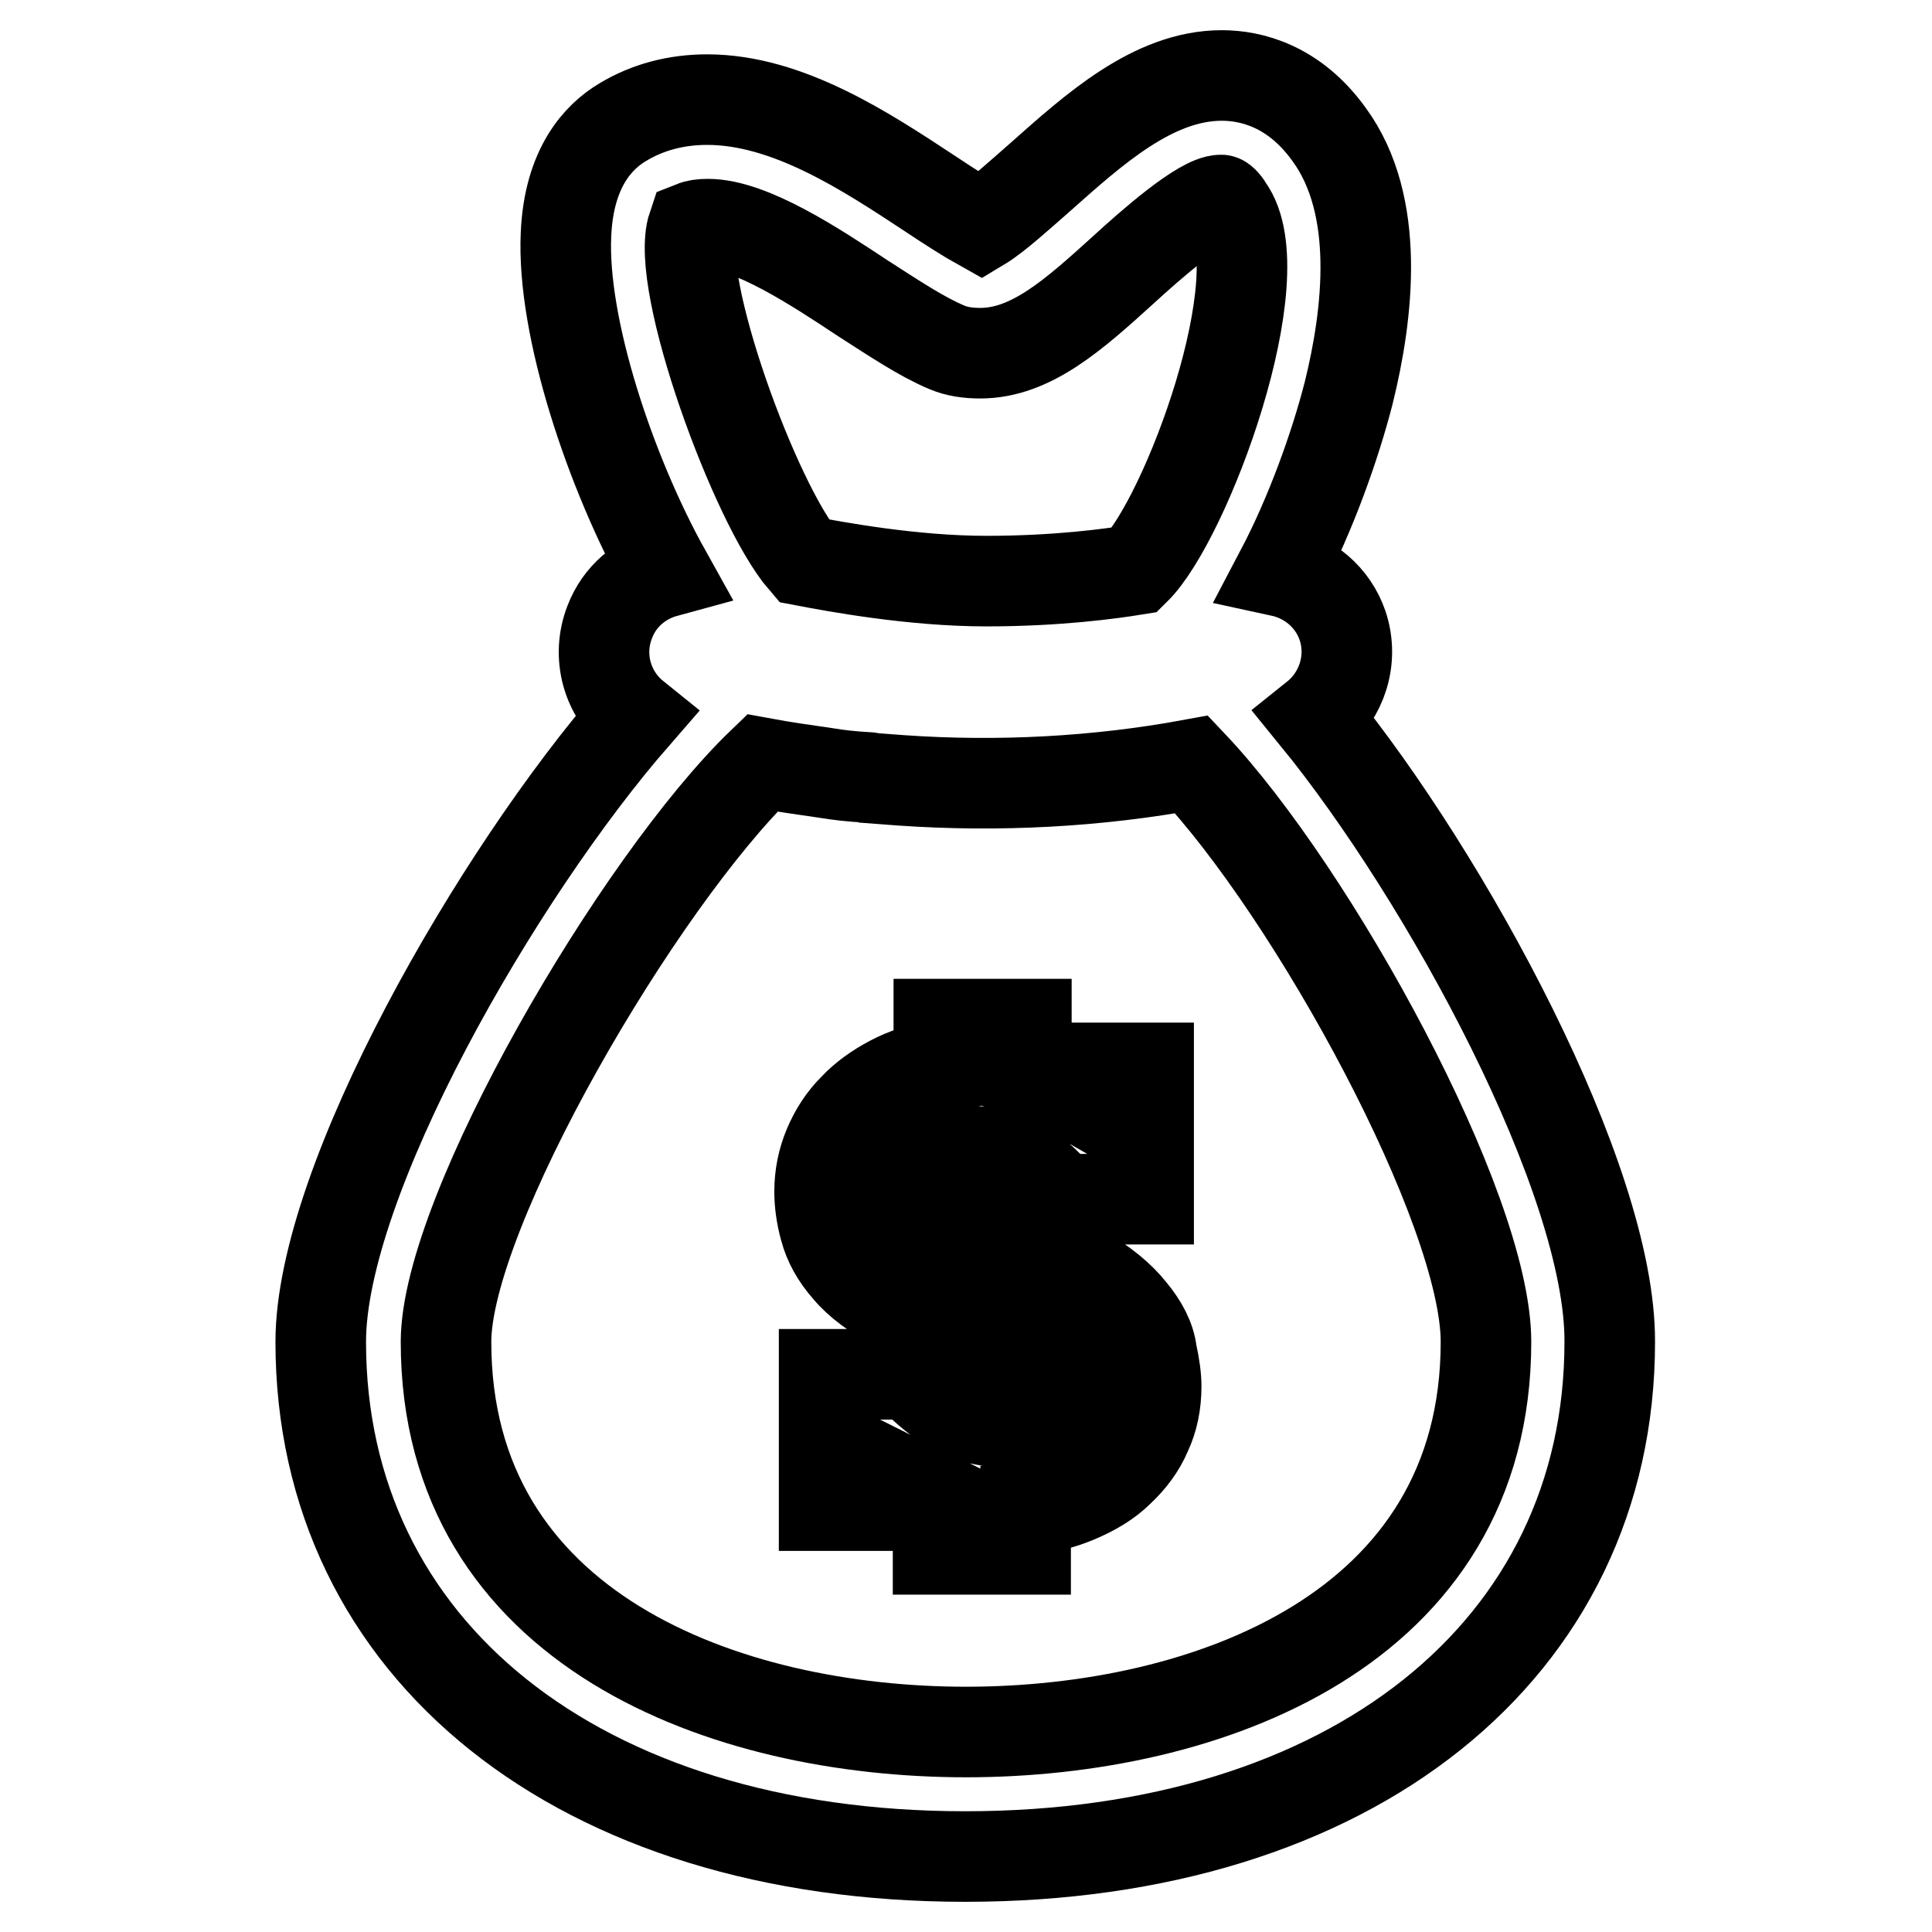
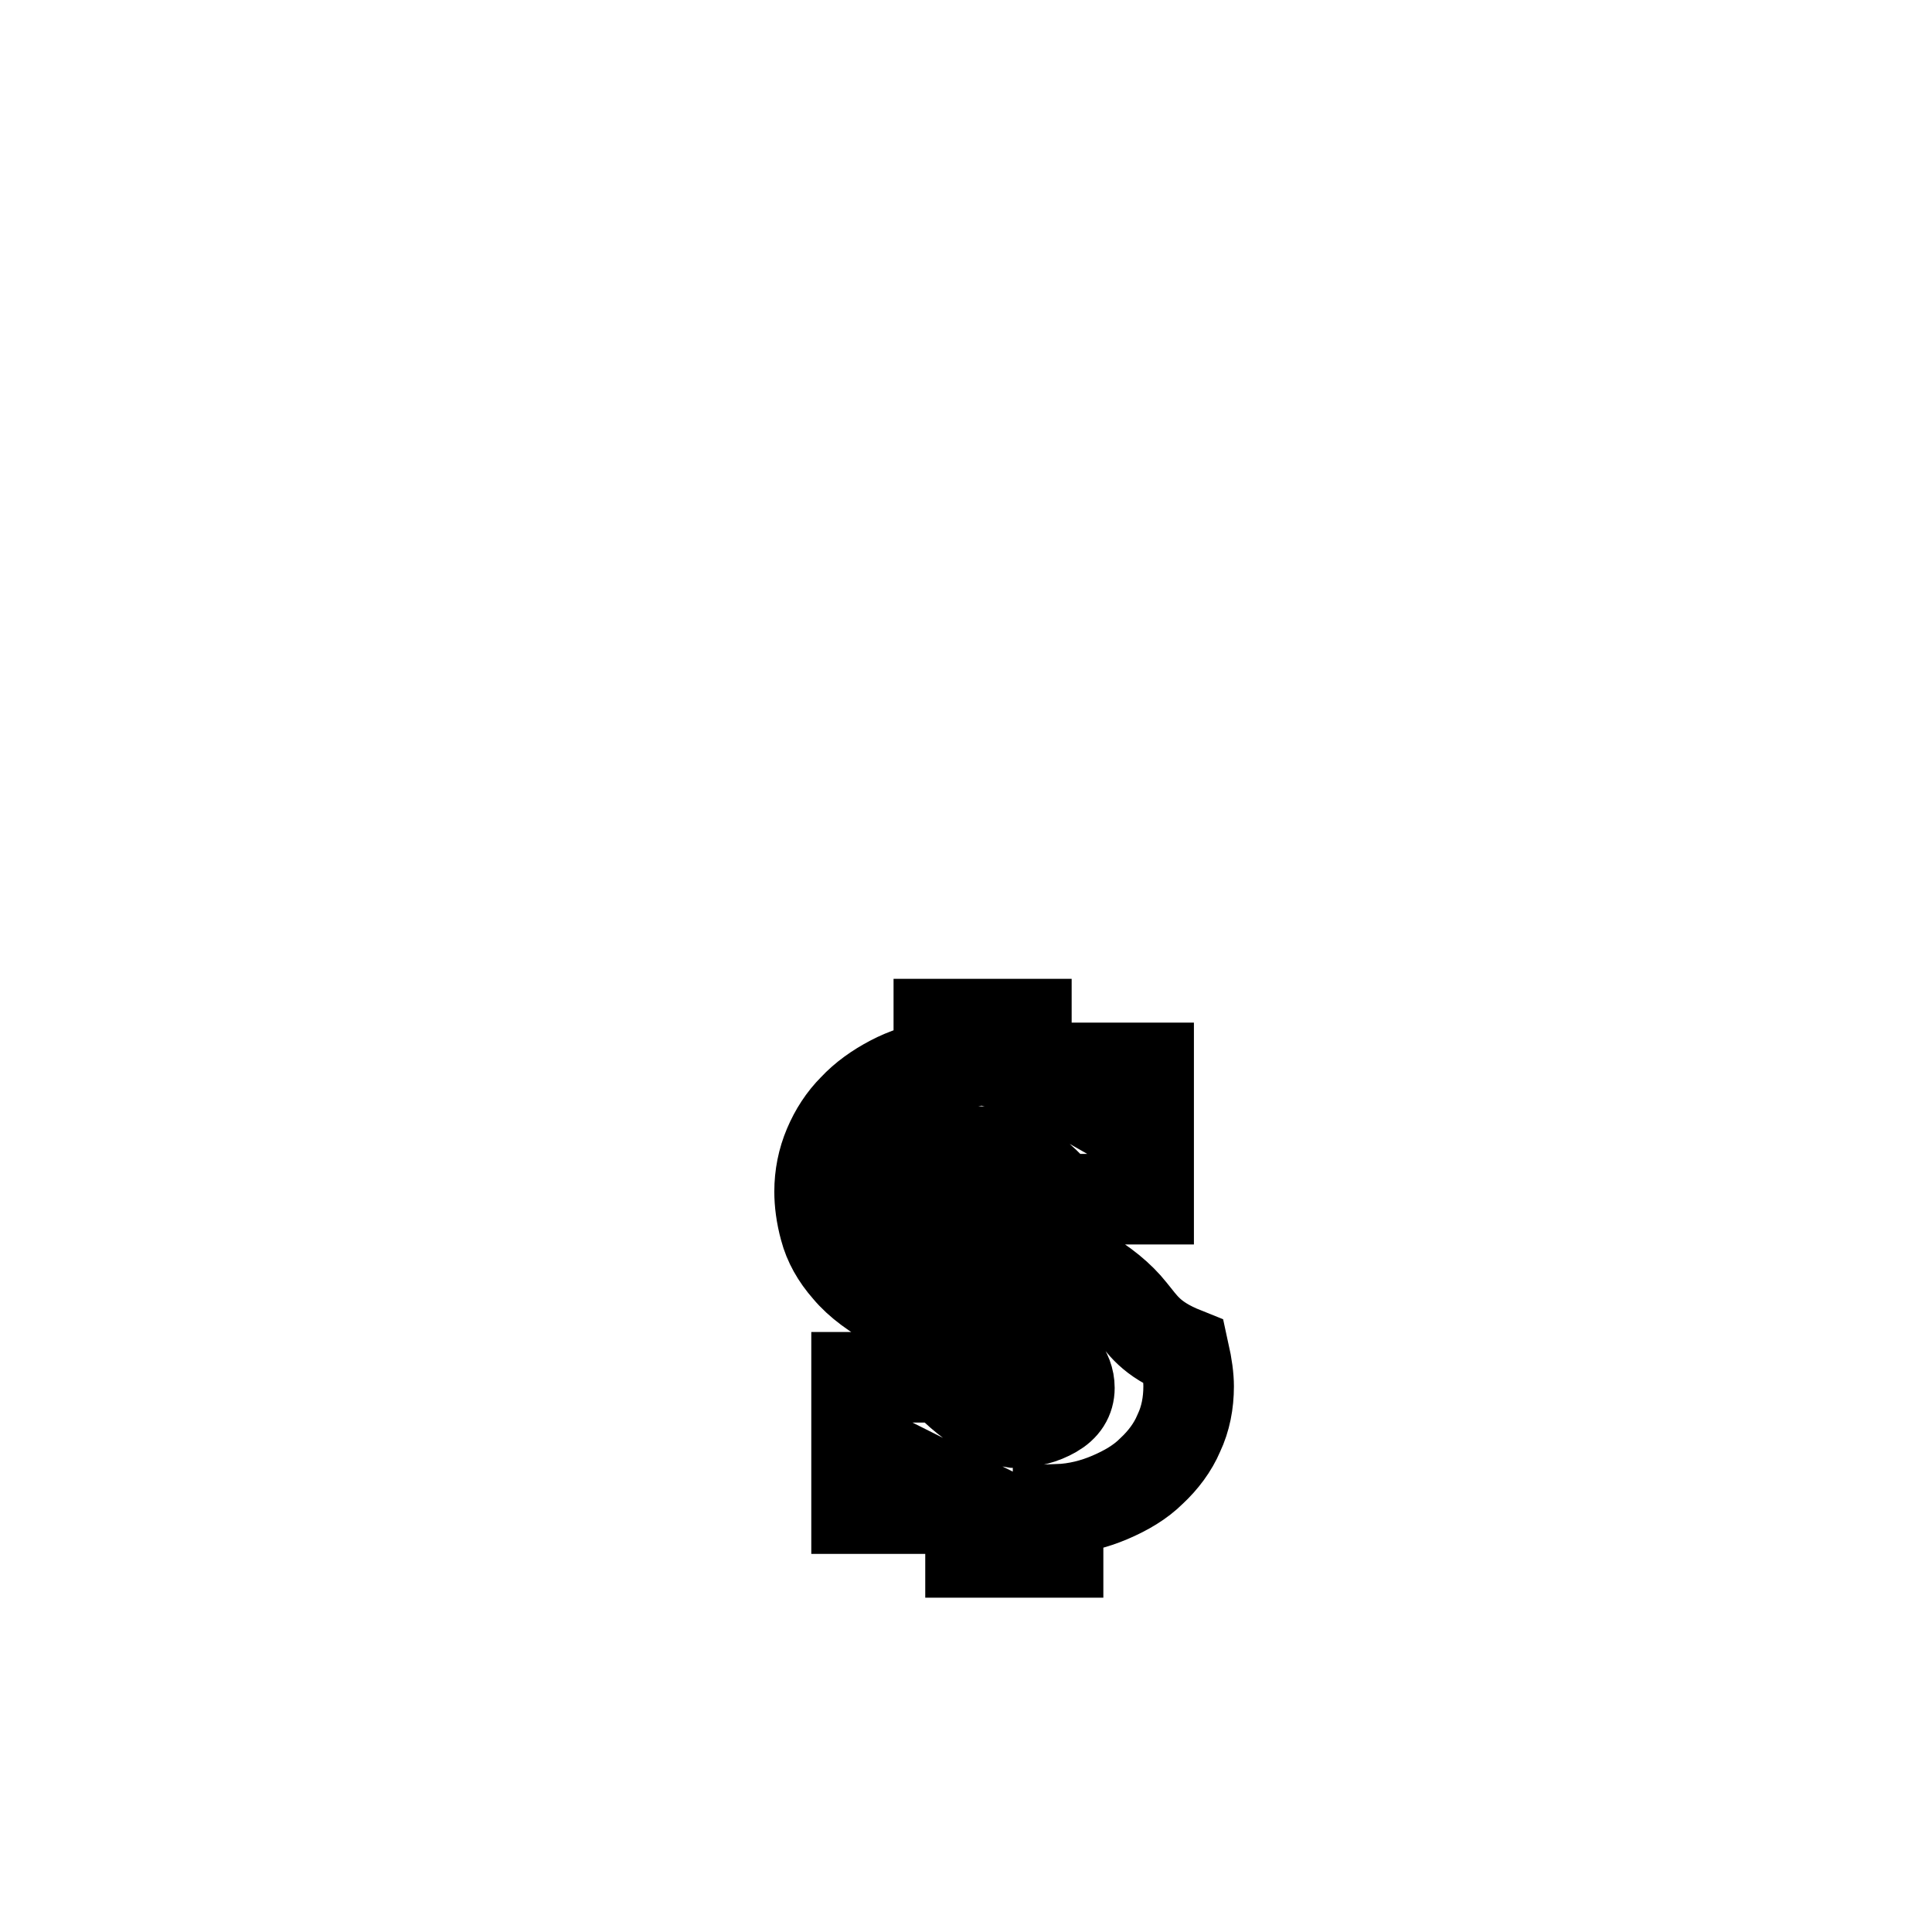
<svg xmlns="http://www.w3.org/2000/svg" version="1.1" x="0px" y="0px" viewBox="0 0 256 256" enable-background="new 0 0 256 256" xml:space="preserve">
  <g>
    <g>
      <g>
        <g id="money_3">
          <g>
-             <path stroke-width="12" fill-opacity="0" stroke="#000000" d="M174.3,95c3.5-2.8,5.1-7.6,3.6-12.1c-1.3-3.8-4.5-6.4-8.2-7.2c4-7.6,7.2-16.6,9-23.6c2.6-10.5,4.3-24.9-2.6-34.3c-4.6-6.4-10.3-7.8-14.2-7.8c-9.1,0-17,7.2-24.1,13.5c-2.4,2.1-5.8,5.2-7.8,6.4c-1.8-1-4.3-2.6-6.7-4.2c-8.5-5.6-18.9-12.5-29.6-12.5c-4.1,0-7.9,1-11.2,3c-3.2,1.9-7.1,6-7.5,14.8c-0.6,12.3,5.9,31.7,13.2,44.8c-3.3,0.9-6.1,3.2-7.4,6.6c-1.8,4.6-0.3,9.6,3.3,12.5c-18.2,20.9-41.6,61.5-41.6,82.9c0,40.8,34.3,68.2,85.4,68.2s85.4-27.4,85.4-68.2C213.4,156.2,191.6,116.2,174.3,95z M91.8,30c0.5-0.2,1.1-0.3,2-0.3c5.7,0,14.3,5.7,20.5,9.8c4.2,2.7,7.8,5.1,11.1,6.5c1.4,0.6,2.9,0.8,4.5,0.8l0,0c6.7,0,12.4-5.1,18.9-11c3.6-3.3,10.4-9.3,13-9.3c0.1,0,0.5,0.3,0.9,1c6.5,8.9-5.5,41.3-12.3,48c-3.1,0.5-10.2,1.5-19.7,1.5c-9.8,0-20-1.9-24.2-2.7C100.1,66.9,89.3,37.4,91.8,30z M128,229.5c-31.8,0-68.9-13.5-68.9-51.7c0-17.2,25.5-60.9,41.9-76.7c2.7,0.5,5.5,0.9,8.3,1.3c1.8,0.3,3.6,0.5,5.5,0.6c0.2,0,0.4,0,0.6,0.1c1.3,0.1,2.7,0.2,4,0.3c12.9,0.9,26,0.2,38.5-2.1c16.1,17,39,58.8,39,76.5C196.9,216,159.8,229.5,128,229.5z" />
-             <path stroke-width="12" fill-opacity="0" stroke="#000000" d="M149.9,173.7c-1.5-1.9-3.7-3.7-6.5-5.3c-2.8-1.6-6.7-2.8-11.5-3.5c-7.7-1.2-11.6-3.5-11.6-7.2c0-1.3,0.6-2.5,1.9-3.5c1.2-1.1,3-1.7,5.3-1.7c1.6,0,3,0.1,4.2,0.4c1.2,0.3,2.3,0.7,3.3,1.2c1,0.5,1.9,1.2,2.8,2c0.9,0.8,1.8,1.7,2.7,2.8h11.7v-17.4h-11.6v2.5c-1.4-0.8-2.9-1.5-4.6-2v-6.3h-11.6v5.5c-2.3,0.3-4.4,1-6.3,2s-3.6,2.2-5,3.7c-1.4,1.4-2.5,3.1-3.3,5c-0.8,1.9-1.2,3.9-1.2,6c0,1.4,0.2,3.1,0.7,4.9c0.5,1.9,1.5,3.7,3,5.4c1.5,1.8,3.7,3.4,6.5,4.9c2.8,1.5,6.6,2.6,11.3,3.3c1.3,0.2,2.7,0.5,4,0.9c1.3,0.4,2.6,0.8,3.7,1.4c1.1,0.6,2,1.3,2.8,2.2c0.7,0.9,1.1,1.9,1.1,3c0,1.4-0.7,2.5-2.1,3.3c-1.4,0.8-3.1,1.3-5.2,1.3c-1.6,0-3-0.1-4.3-0.4c-1.3-0.2-2.4-0.6-3.4-1.2c-1-0.5-2-1.2-3-2c-1-0.8-2-1.7-2.9-2.8h-11.6v17.4h11.6v-2.6c0.6,0.3,1.1,0.6,1.7,0.8c0.6,0.2,1.2,0.5,1.8,0.8v6.8h11.6V200c2.5-0.1,4.8-0.7,6.9-1.6c2.1-0.9,4-2,5.5-3.5c1.5-1.4,2.8-3.1,3.6-5c0.9-1.9,1.3-4,1.3-6.2c0-1.2-0.2-2.7-0.6-4.5C152.4,177.4,151.4,175.5,149.9,173.7z" />
+             <path stroke-width="12" fill-opacity="0" stroke="#000000" d="M149.9,173.7c-1.5-1.9-3.7-3.7-6.5-5.3c-2.8-1.6-6.7-2.8-11.5-3.5c-7.7-1.2-11.6-3.5-11.6-7.2c0-1.3,0.6-2.5,1.9-3.5c1.2-1.1,3-1.7,5.3-1.7c1.6,0,3,0.1,4.2,0.4c1.2,0.3,2.3,0.7,3.3,1.2c1,0.5,1.9,1.2,2.8,2c0.9,0.8,1.8,1.7,2.7,2.8h11.7v-17.4h-11.6v2.5c-1.4-0.8-2.9-1.5-4.6-2v-6.3h-11.6v5.5c-2.3,0.3-4.4,1-6.3,2s-3.6,2.2-5,3.7c-1.4,1.4-2.5,3.1-3.3,5c-0.8,1.9-1.2,3.9-1.2,6c0,1.4,0.2,3.1,0.7,4.9c0.5,1.9,1.5,3.7,3,5.4c1.5,1.8,3.7,3.4,6.5,4.9c2.8,1.5,6.6,2.6,11.3,3.3c1.3,0.2,2.7,0.5,4,0.9c1.3,0.4,2.6,0.8,3.7,1.4c1.1,0.6,2,1.3,2.8,2.2c0.7,0.9,1.1,1.9,1.1,3c0,1.4-0.7,2.5-2.1,3.3c-1.4,0.8-3.1,1.3-5.2,1.3c-1.3-0.2-2.4-0.6-3.4-1.2c-1-0.5-2-1.2-3-2c-1-0.8-2-1.7-2.9-2.8h-11.6v17.4h11.6v-2.6c0.6,0.3,1.1,0.6,1.7,0.8c0.6,0.2,1.2,0.5,1.8,0.8v6.8h11.6V200c2.5-0.1,4.8-0.7,6.9-1.6c2.1-0.9,4-2,5.5-3.5c1.5-1.4,2.8-3.1,3.6-5c0.9-1.9,1.3-4,1.3-6.2c0-1.2-0.2-2.7-0.6-4.5C152.4,177.4,151.4,175.5,149.9,173.7z" />
          </g>
        </g>
      </g>
      <g />
      <g />
      <g />
      <g />
      <g />
      <g />
      <g />
      <g />
      <g />
      <g />
      <g />
      <g />
      <g />
      <g />
      <g />
    </g>
  </g>
</svg>